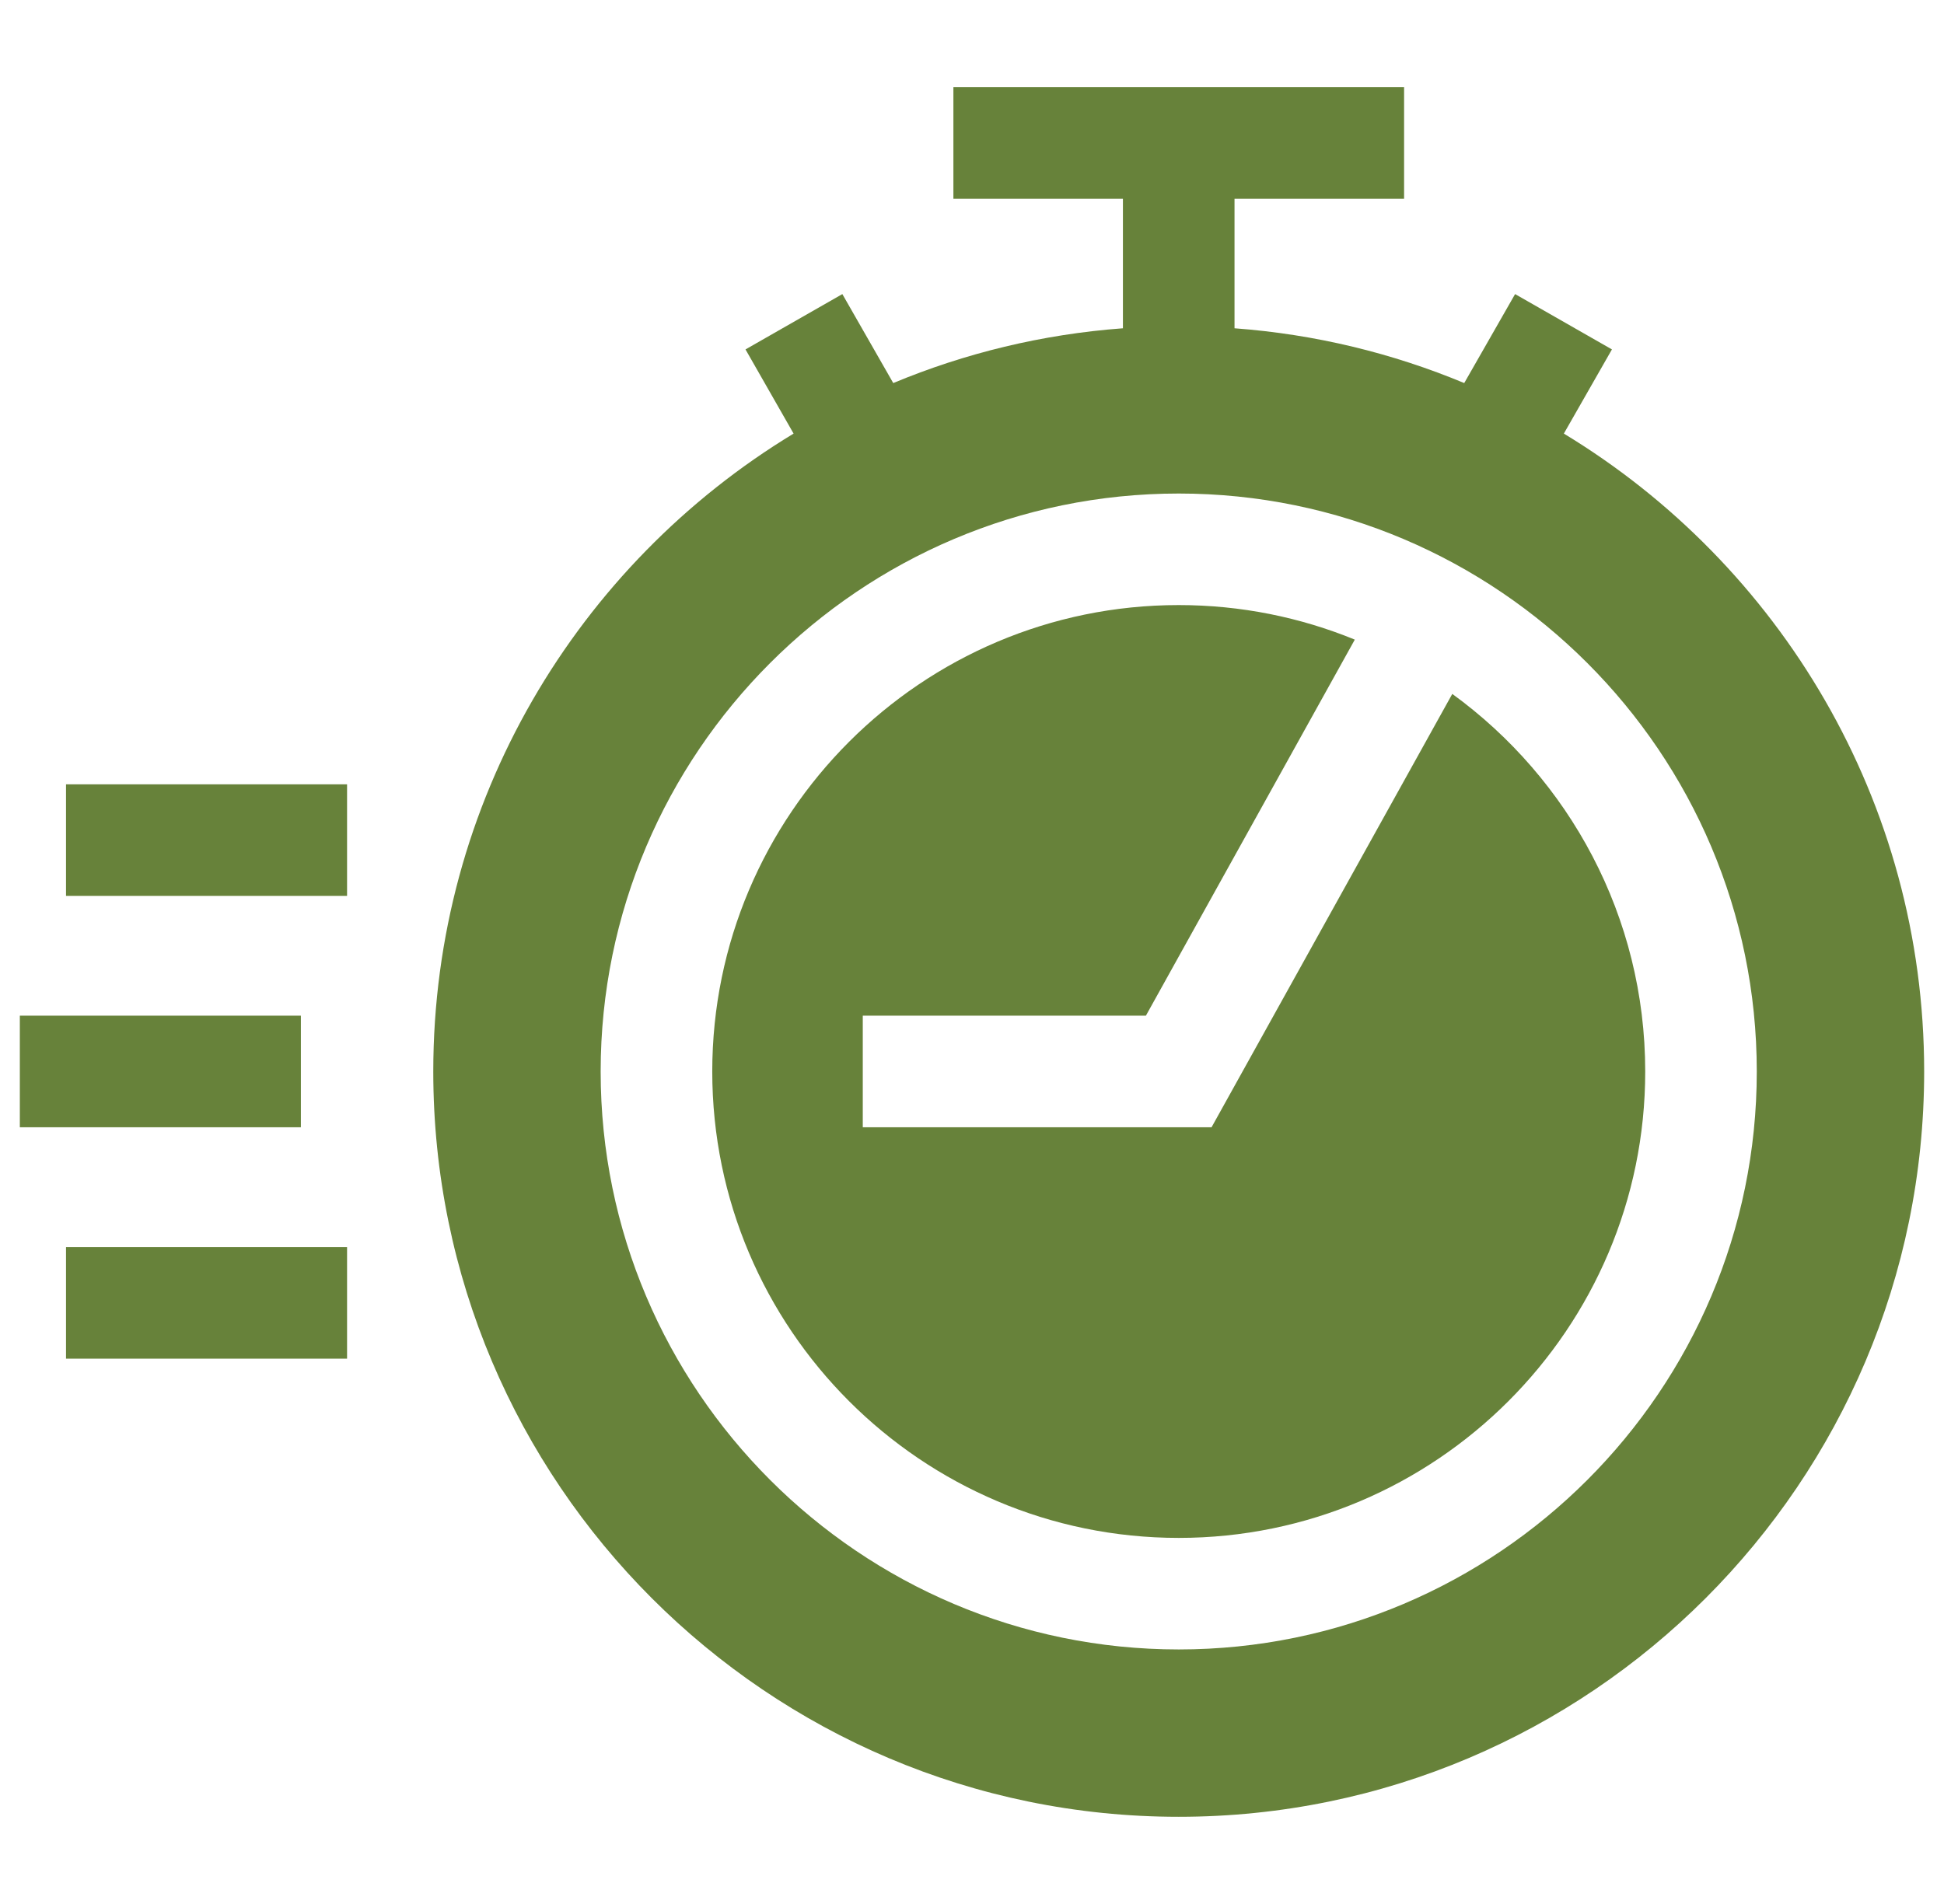
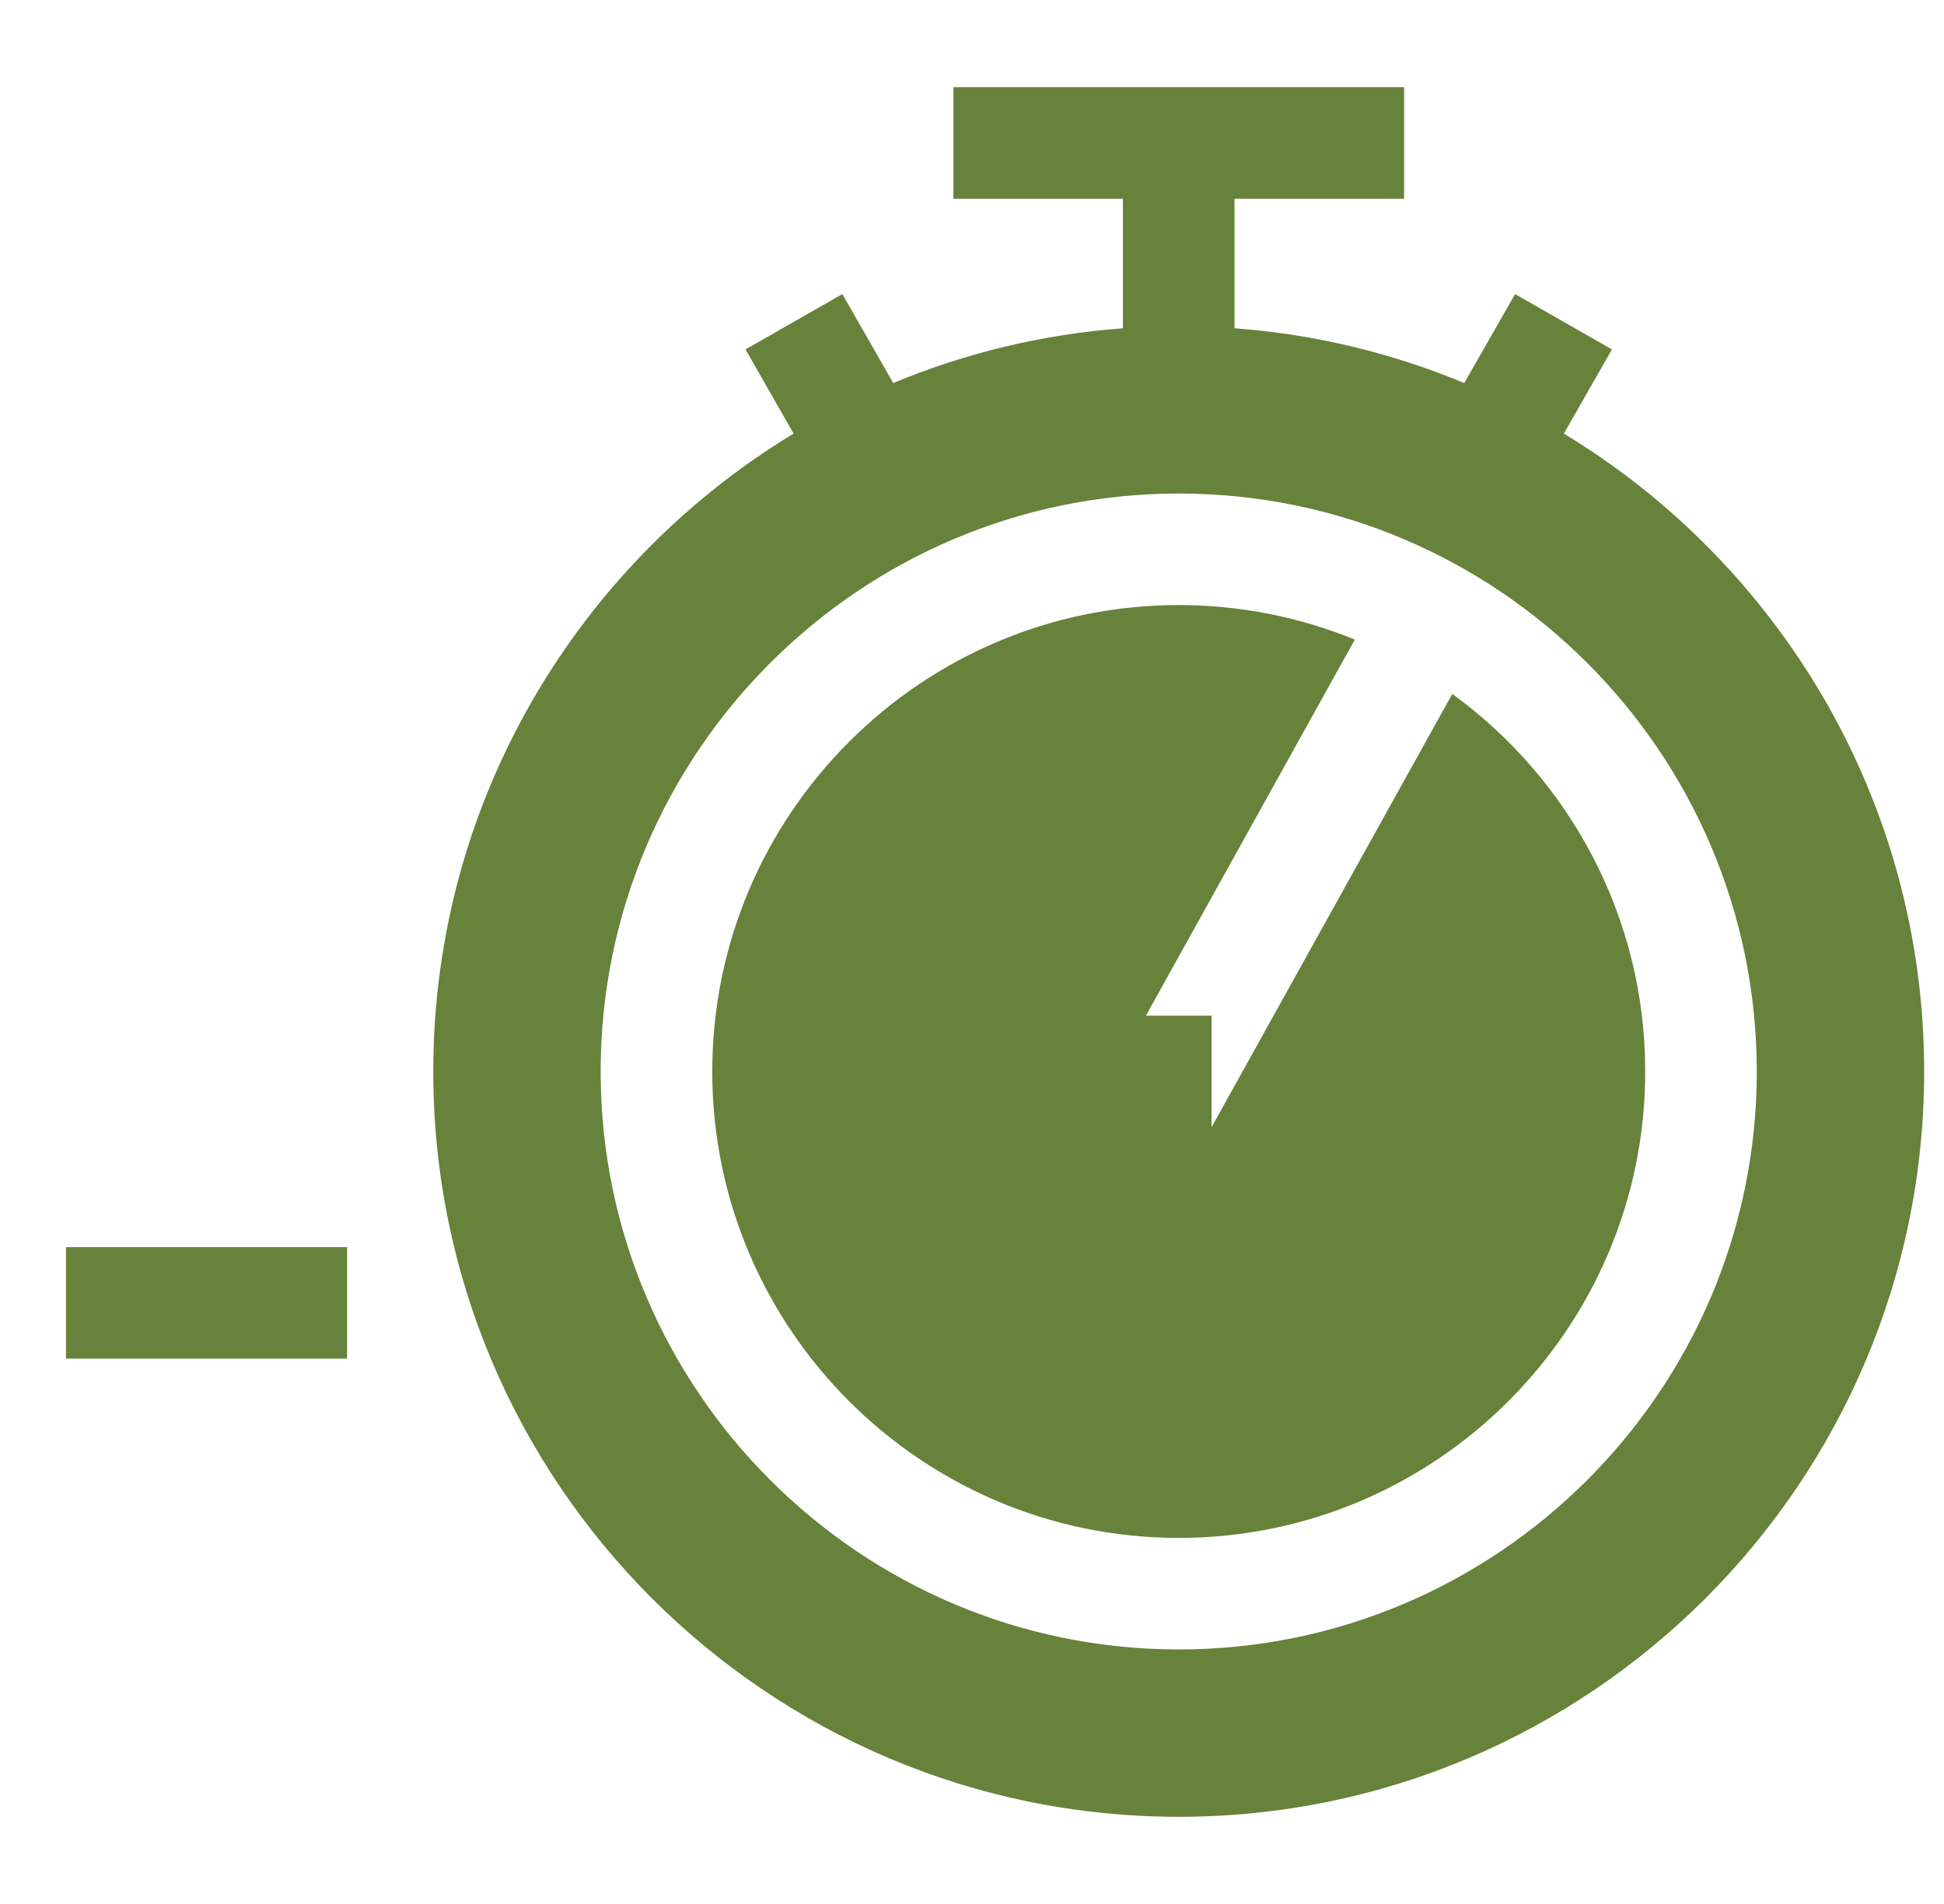
<svg xmlns="http://www.w3.org/2000/svg" width="49" height="48" viewBox="0 0 49 48" fill="none">
  <g clip-path="url(#clip0_11783_28988)">
    <path d="M39.418 10.931L40.63 8.809L38.189 7.414L36.907 9.657C35.101 8.905 33.154 8.427 31.117 8.276V5.011H35.391V2.198H24.031V5.011H28.304V8.276C26.267 8.427 24.32 8.905 22.515 9.657L21.232 7.414L18.791 8.809L20.003 10.931C14.564 14.226 10.921 20.202 10.921 27.013C10.921 37.373 19.35 45.802 29.71 45.802C40.071 45.802 48.5 37.373 48.5 27.013C48.5 20.202 44.857 14.226 39.418 10.931ZM29.711 41.583C21.676 41.583 15.14 35.047 15.14 27.013C15.14 18.978 21.676 12.442 29.711 12.442C37.745 12.442 44.281 18.978 44.281 27.013C44.281 35.047 37.745 41.583 29.711 41.583Z" fill="#67823A" />
-     <path d="M36.606 17.494L30.538 28.419H21.747V25.606H28.883L34.149 16.125C32.779 15.564 31.28 15.254 29.711 15.254C23.227 15.254 17.953 20.529 17.953 27.013C17.953 33.496 23.227 38.771 29.711 38.771C36.194 38.771 41.469 33.496 41.469 27.013C41.469 23.103 39.55 19.633 36.606 17.494Z" fill="#67823A" />
-     <path d="M0.5 25.606H7.584V28.419H0.5V25.606Z" fill="#67823A" />
-     <path d="M1.664 19.773H8.748V22.585H1.664V19.773Z" fill="#67823A" />
+     <path d="M36.606 17.494L30.538 28.419V25.606H28.883L34.149 16.125C32.779 15.564 31.28 15.254 29.711 15.254C23.227 15.254 17.953 20.529 17.953 27.013C17.953 33.496 23.227 38.771 29.711 38.771C36.194 38.771 41.469 33.496 41.469 27.013C41.469 23.103 39.55 19.633 36.606 17.494Z" fill="#67823A" />
    <path d="M1.664 31.44H8.748V34.252H1.664V31.44Z" fill="#67823A" />
  </g>
  <defs>
    <clipPath id="clip0_11783_28988">
      <rect width="48" height="48" fill="white" transform="translate(0.5)" />
    </clipPath>
  </defs>
</svg>